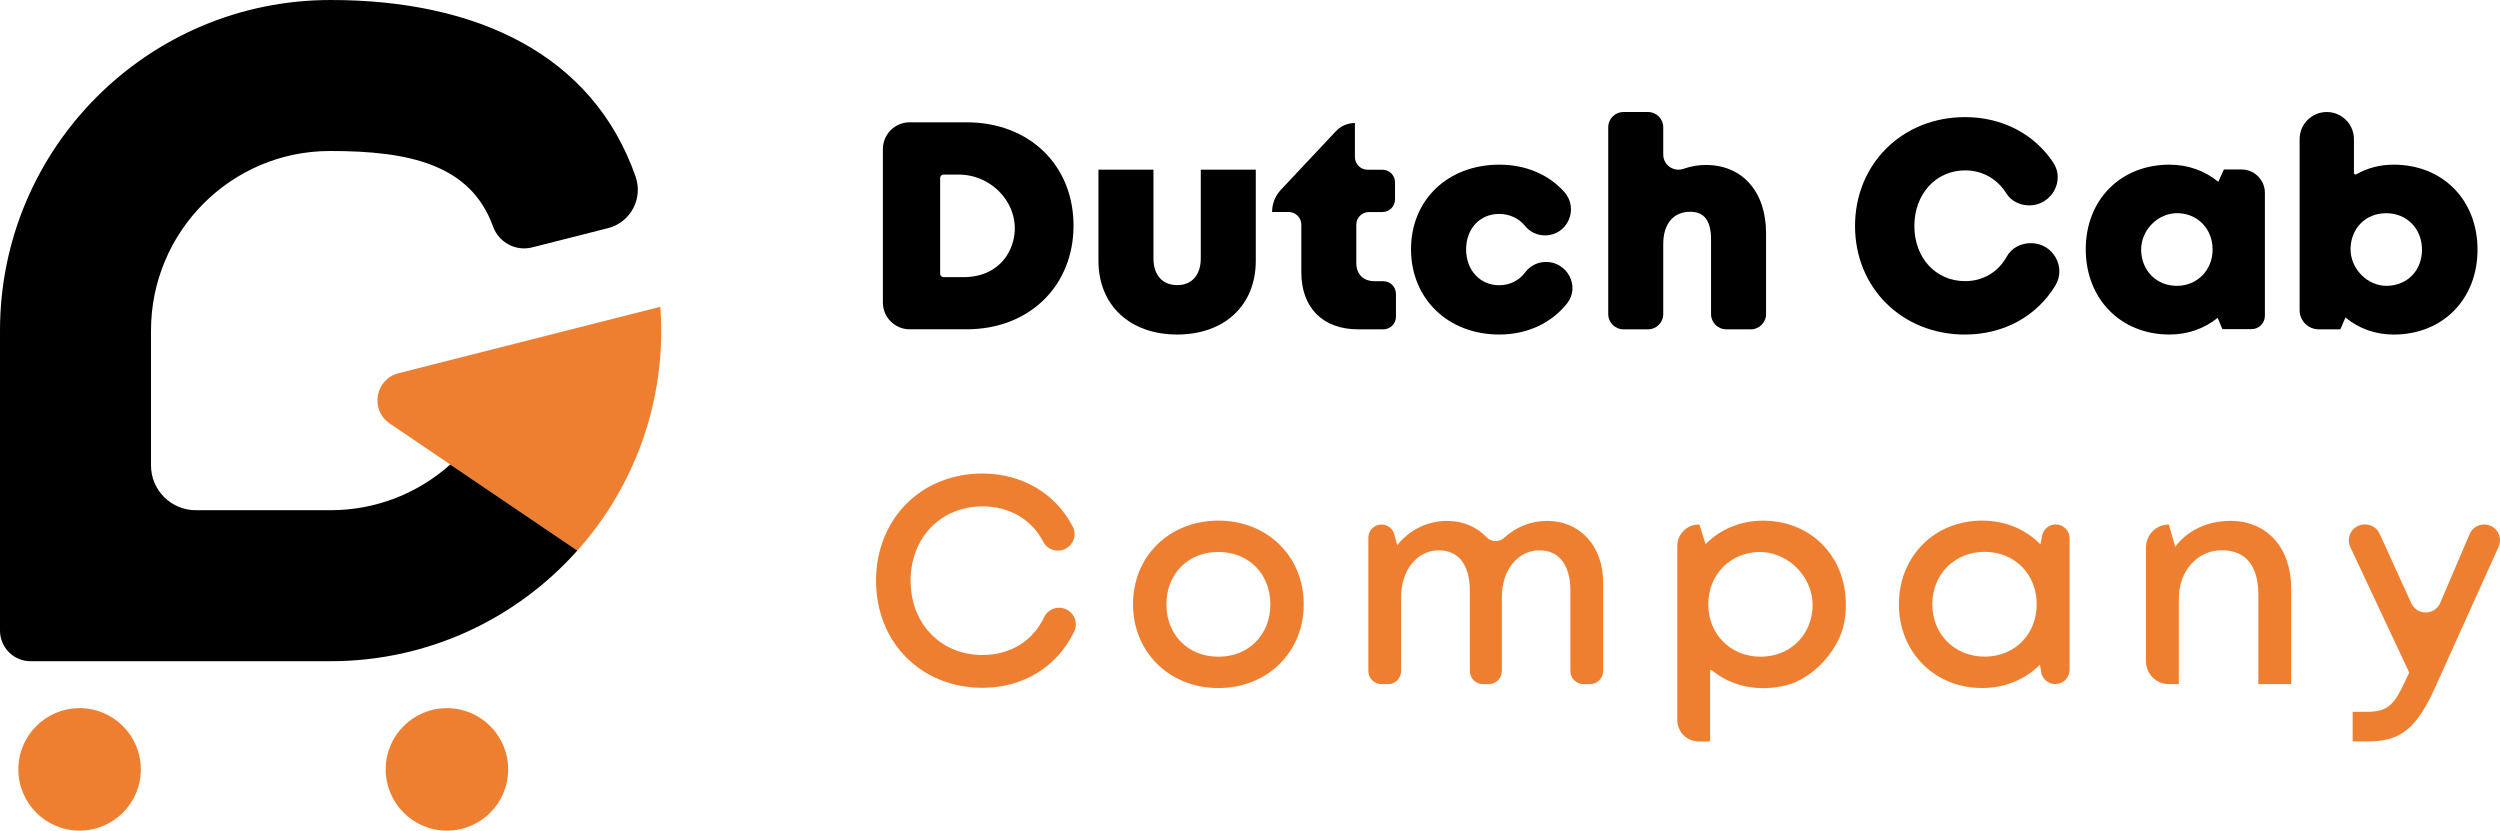
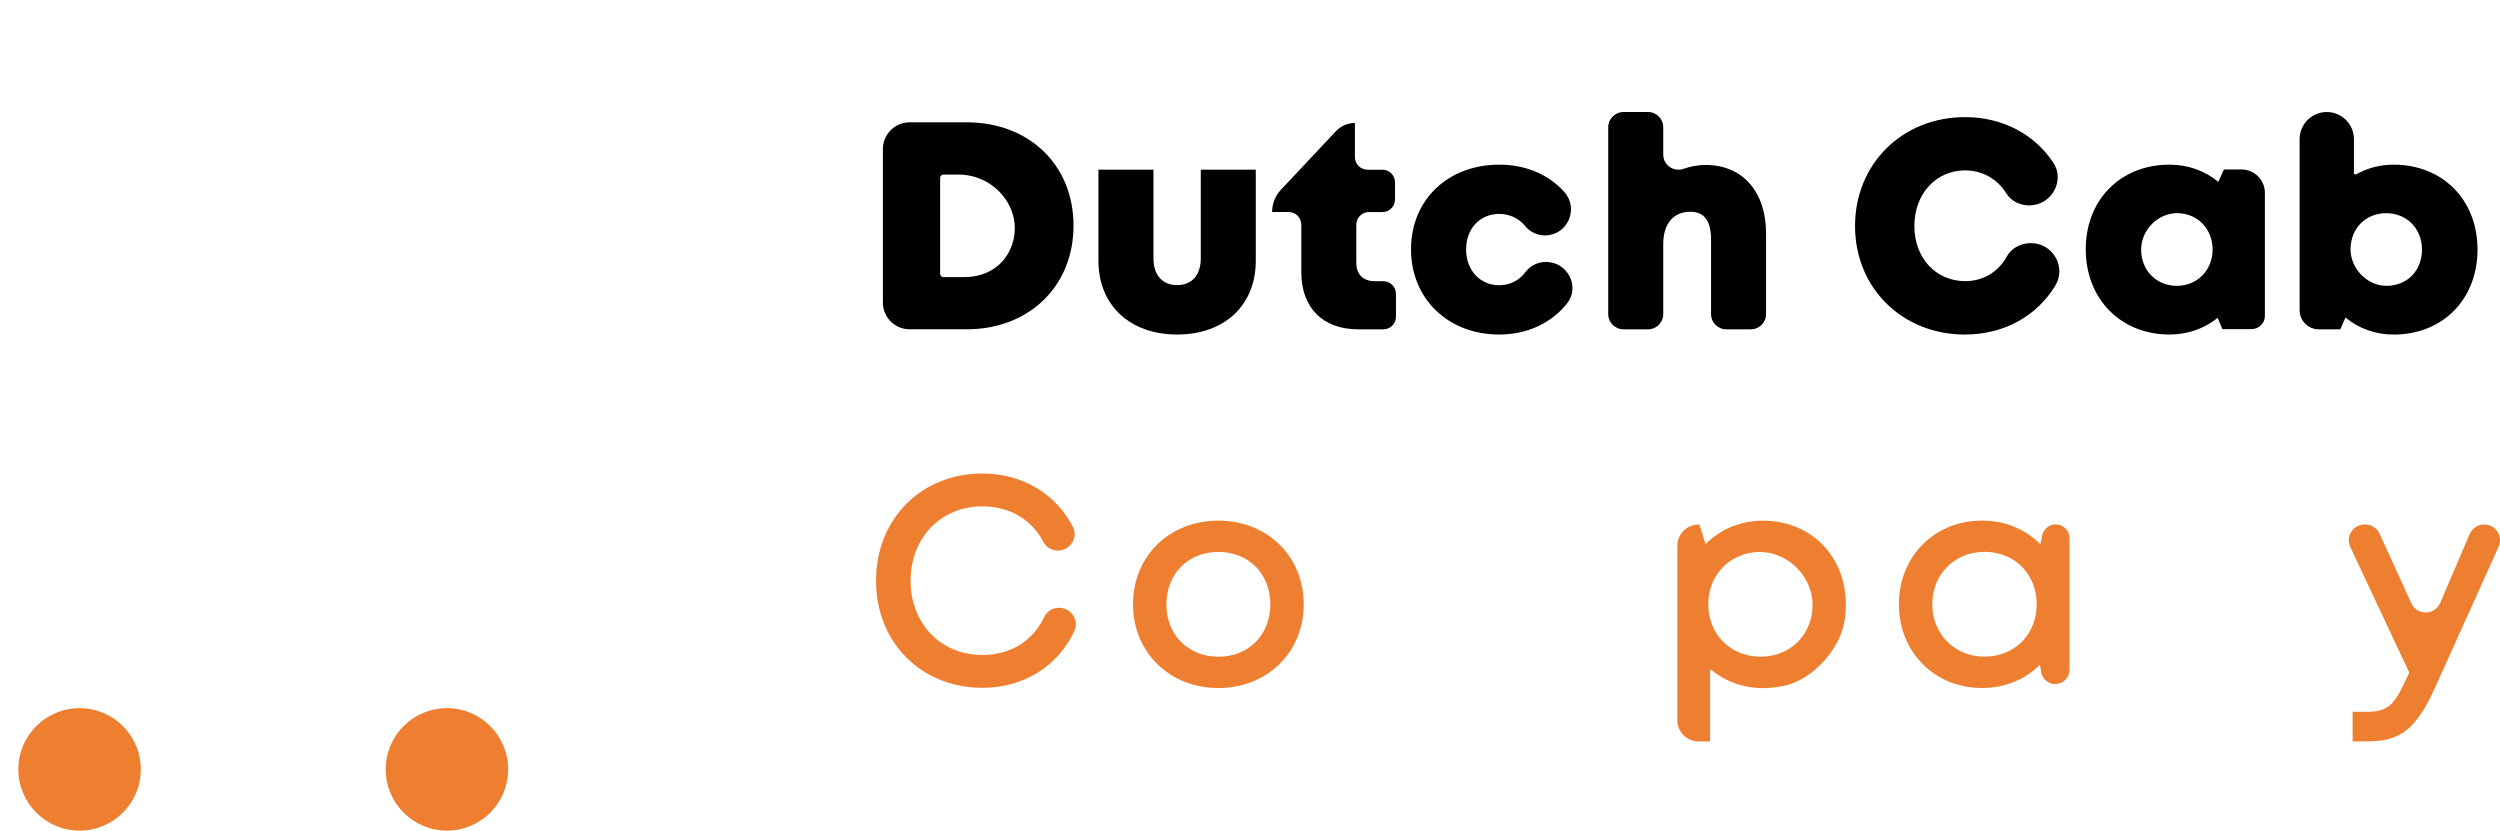
<svg xmlns="http://www.w3.org/2000/svg" id="Laag_2" viewBox="0 0 774 257.16">
  <defs>
    <style>.cls-1,.cls-2{stroke-width:0px;}.cls-2{fill:#ee7f31;}</style>
  </defs>
  <g id="Laag_1-2">
-     <path class="cls-2" d="M204.72,102.36c0-2.49-.12-4.94-.29-7.38l-81.03,20.56c-7.25,1.84-8.92,11.38-2.73,15.58l58.08,39.35c16.14-18.09,25.97-41.95,25.97-68.11h0Z" />
-     <path class="cls-1" d="M102.36,0h0C45.83,0,0,45.83,0,102.36v92.88c0,5.23,4.24,9.47,9.47,9.47h92.88c30.37,0,57.64-13.24,76.39-34.25l-39.34-26.65c-9.83,8.79-22.81,14.15-37.04,14.15h-41.74c-7.66,0-13.87-6.21-13.87-13.87v-41.74c0-30.6,24.74-55.56,55.34-55.6,24.64-.03,43.61,4.15,50.55,23.37,1.79,4.96,7.02,7.77,12.13,6.47l23.46-5.95c6.98-1.77,10.93-9.16,8.55-15.96C183.49,16.69,147.37,0,102.36,0Z" />
    <circle class="cls-2" cx="24.64" cy="238.2" r="18.96" />
    <circle class="cls-2" cx="138.37" cy="238.2" r="18.96" />
    <path class="cls-1" d="M332.36,69.86c0,18.7-13.73,32.09-33.08,32.09h-17.65c-4.58,0-8.29-3.71-8.29-8.29v-47.5c0-4.58,3.71-8.29,8.29-8.29h17.65c19.4,0,33.08,13.26,33.08,31.98ZM313.68,74.6c2.72-10.5-6.01-20.55-16.85-20.55h-4.74c-.56,0-1.02.46-1.02,1.02v29.71c0,.56.46,1.02,1.02,1.02h6.35c7.8,0,13.47-4.38,15.23-11.19Z" />
    <path class="cls-1" d="M340.08,80.73v-28.21h17.03v27.47c0,5.22,2.8,8.28,7.35,8.28s7.3-3.12,7.3-8.28v-27.47h17.03v28.21c0,13.83-9.73,22.84-24.33,22.84s-24.38-9.01-24.38-22.84Z" />
    <path class="cls-1" d="M432.19,90.95v7.1c0,2.16-1.75,3.91-3.91,3.91h-7.81c-10.93,0-17.58-6.68-17.58-17.67v-14.74c0-2.16-1.75-3.91-3.91-3.91h-5.14c0-2.56.97-5.02,2.72-6.88l17.03-18.13c1.53-1.63,3.66-2.55,5.89-2.55h0v10.55c0,2.16,1.75,3.91,3.91,3.91h4.6c2.16,0,3.91,1.75,3.91,3.91v5.29c0,2.16-1.75,3.91-3.91,3.91h-4.17c-2.16,0-3.91,1.75-3.91,3.91v11.82c0,3.54,2.14,5.68,5.73,5.68h2.63c2.16,0,3.91,1.75,3.91,3.91Z" />
    <path class="cls-1" d="M464.14,103.57c-15.85,0-27.29-11.11-27.29-26.4s11.39-26.19,27.35-26.19c8.32,0,15.39,3.14,20.12,8.47,4.62,5.2.97,13.43-5.99,13.43h0c-2.4,0-4.67-1.07-6.18-2.94-1.88-2.32-4.76-3.71-8-3.71-5.98,0-10.24,4.55-10.24,10.99s4.31,11.09,10.24,11.09c3.32,0,6.18-1.48,8.04-3.98,1.51-2.03,3.88-3.23,6.41-3.23h.1c6.58,0,10.57,7.63,6.49,12.8-4.78,6.05-12.24,9.67-21.04,9.67h0Z" />
    <path class="cls-1" d="M546.77,72.19v25.05c0,2.61-2.11,4.72-4.72,4.72h-7.59c-2.61,0-4.72-2.11-4.72-4.72v-23.07c0-5.7-2-8.61-6.44-8.61-5.15,0-8.36,3.66-8.36,10v21.68c0,2.61-2.11,4.72-4.72,4.72h-7.59c-2.61,0-4.72-2.11-4.72-4.72v-57.84c0-2.61,2.11-4.72,4.72-4.72h7.59c2.61,0,4.72,2.11,4.72,4.72v8.44c0,3.28,3.23,5.5,6.32,4.41,2.17-.76,4.48-1.18,6.87-1.18,11.35,0,18.64,8.31,18.64,21.12Z" />
    <path class="cls-1" d="M608.39,103.58c-19.5,0-34.07-14.44-34.07-33.61s14.57-33.71,34.07-33.71c11.67,0,21.51,5.35,27.3,14.07,3.76,5.66-.61,13.26-7.41,13.26h0c-2.83,0-5.61-1.29-7.1-3.69-2.76-4.44-7.37-7.15-12.76-7.15-9.07,0-15.73,7.3-15.73,17.22s6.66,17.07,15.73,17.07c5.62,0,10.29-2.9,12.89-7.63,1.45-2.64,4.37-4.13,7.38-4.13h.14c6.73,0,11,7.39,7.5,13.14-5.71,9.38-15.83,15.15-27.95,15.15h0Z" />
    <path class="cls-1" d="M701.21,59.7v38.07c0,2.28-1.85,4.13-4.13,4.13h-9.03l-1.46-3.5c-4.05,3.28-9.17,5.17-14.92,5.17-15.11,0-25.92-11.03-25.92-26.39s10.8-26.2,25.92-26.2c5.82,0,11.02,1.94,15.11,5.31l1.74-3.82h5.46c3.99,0,7.23,3.24,7.23,7.23ZM685.02,77.23c0-6.21-4.39-10.93-10.46-11.22-6.36-.31-11.85,5.25-11.66,11.61.19,6.26,4.81,10.88,11.06,10.88s11.07-4.82,11.07-11.27Z" />
    <path class="cls-1" d="M767.04,77.28c0,15.36-10.75,26.3-25.97,26.3-5.77,0-10.89-1.93-14.91-5.29l-1.6,3.67h-6.67c-3.27,0-5.93-2.65-5.93-5.93v-52.94c0-4.65,3.77-8.41,8.41-8.41h0c4.65,0,8.41,3.77,8.41,8.41v10.44c0,.39.4.61.74.42,3.38-1.91,7.29-2.97,11.55-2.97,15.22,0,25.97,10.93,25.97,26.3ZM749.85,77.28c0-6.46-4.69-11.27-11.06-11.27s-10.84,4.58-11.06,10.8,5.2,11.93,11.54,11.68,10.58-4.97,10.58-11.21Z" />
    <path class="cls-2" d="M271.22,179.8c0-19.17,13.98-33.2,32.94-33.2,12.41,0,22.81,6.33,28.01,16.55,1.71,3.35-.9,7.32-4.66,7.32h0c-1.89,0-3.64-1.04-4.51-2.72-3.57-6.9-10.41-10.98-18.84-10.98-12.83,0-22.24,9.66-22.24,23.03s9.41,22.98,22.24,22.98c8.7,0,15.65-4.37,19.11-11.73.83-1.77,2.63-2.89,4.59-2.89h.04c3.73,0,6.3,3.88,4.71,7.25-5.13,10.86-15.66,17.53-28.45,17.53-18.96,0-32.94-14.03-32.94-33.15Z" />
    <path class="cls-2" d="M350.78,187.1c0-14.95,11.31-25.92,26.43-25.92s26.43,11.04,26.43,25.92-11.34,25.92-26.43,25.92-26.43-11.06-26.43-25.92ZM393.3,187.1c0-9.46-6.73-16.22-16.09-16.22s-16.09,6.75-16.09,16.22,6.73,16.22,16.09,16.22,16.09-6.76,16.09-16.22Z" />
-     <path class="cls-2" d="M478.89,161.26c10.42,0,17.45,7.93,17.45,19.12v27.35c0,2.26-1.83,4.08-4.08,4.08h-1.99c-2.26,0-4.08-1.83-4.08-4.08v-24.85c0-7.96-3.46-12.5-9.62-12.5-6.55,0-11.59,5.99-11.59,14.41v22.94c0,2.26-1.83,4.08-4.08,4.08h-1.76c-2.26,0-4.08-1.83-4.08-4.08v-24.85c0-7.96-3.44-12.5-9.63-12.5-6.57,0-11.64,5.99-11.64,14.41v22.94c0,2.26-1.83,4.08-4.08,4.08h-1.99c-2.26,0-4.08-1.83-4.08-4.08v-41.26c0-2.26,1.83-4.08,4.08-4.08h0c1.84,0,3.45,1.23,3.94,3.01l.92,3.38c3.71-4.64,9.35-7.51,15.36-7.51,5.01,0,9.24,1.84,12.24,5.01,1.47,1.55,3.96,1.67,5.52.22,3.54-3.29,8.22-5.23,13.2-5.23h0Z" />
    <path class="cls-2" d="M570.99,192.63c-1.45,8.42-9.61,17.45-17.9,19.51-9.07,2.25-17.28.18-23.15-4.66-.2-.16-.49-.03-.49.23v21.53c0,.17-.14.31-.31.31h-3.23c-3.65,0-6.62-2.96-6.62-6.62v-53.91c0-3.65,2.96-6.62,6.62-6.62h0c.14,0,.25.09.3.22l1.84,5.85c4.47-4.56,10.7-7.27,17.82-7.27,16.57,0,28.15,13.85,25.13,31.45ZM561.07,189.26c1.22-10.33-7.96-19.55-18.28-18.24-8.14,1.04-13.91,7.6-13.91,16.07,0,9.25,6.87,16.22,16.19,16.22,8.58,0,15.03-5.85,16-14.05Z" />
    <path class="cls-2" d="M636.45,162.36c2.37,0,4.29,1.92,4.29,4.29v40.7c0,2.45-1.98,4.43-4.43,4.43h0c-2.17,0-4.02-1.57-4.37-3.71l-.38-2.3c-4.48,4.53-10.72,7.24-17.92,7.24-14.72,0-25.74-11.13-25.74-25.94s11.01-25.89,25.74-25.89c7.29,0,13.59,2.75,18.08,7.36l.52-2.7c.39-2.02,2.16-3.49,4.22-3.49h0ZM630.56,187.07c0-9.32-6.81-16.22-16.13-16.22s-16.19,6.97-16.19,16.22,6.87,16.22,16.19,16.22,16.13-6.9,16.13-16.22Z" />
-     <path class="cls-2" d="M690.56,161.26c11.56,0,18.78,8.62,18.78,20.79v29.76h-10.16v-27.7c0-8.98-3.91-13.75-11.34-13.75s-13.28,6.25-13.28,14.98v26.47h-3.08c-3.91,0-7.08-3.17-7.08-7.08v-35.27c0-3.91,3.17-7.08,7.08-7.08h0l1.97,6.9c3.74-4.99,9.84-8.02,17.11-8.02h0Z" />
    <path class="cls-2" d="M769.1,162.38c3.56,0,5.93,3.67,4.46,6.91l-19.59,43.41c-5.59,12.43-10.5,16.83-20.57,16.83h-5.02v-9.15h4.24c6.54,0,8.55-1.91,12.17-9.82l1.11-2.33-18.25-38.87c-1.52-3.25.85-6.98,4.43-6.98h.19c1.92,0,3.66,1.12,4.46,2.87l9.8,21.51c1.76,3.87,7.29,3.81,8.96-.11l9.11-21.3c.77-1.8,2.54-2.97,4.5-2.97h0Z" />
  </g>
</svg>